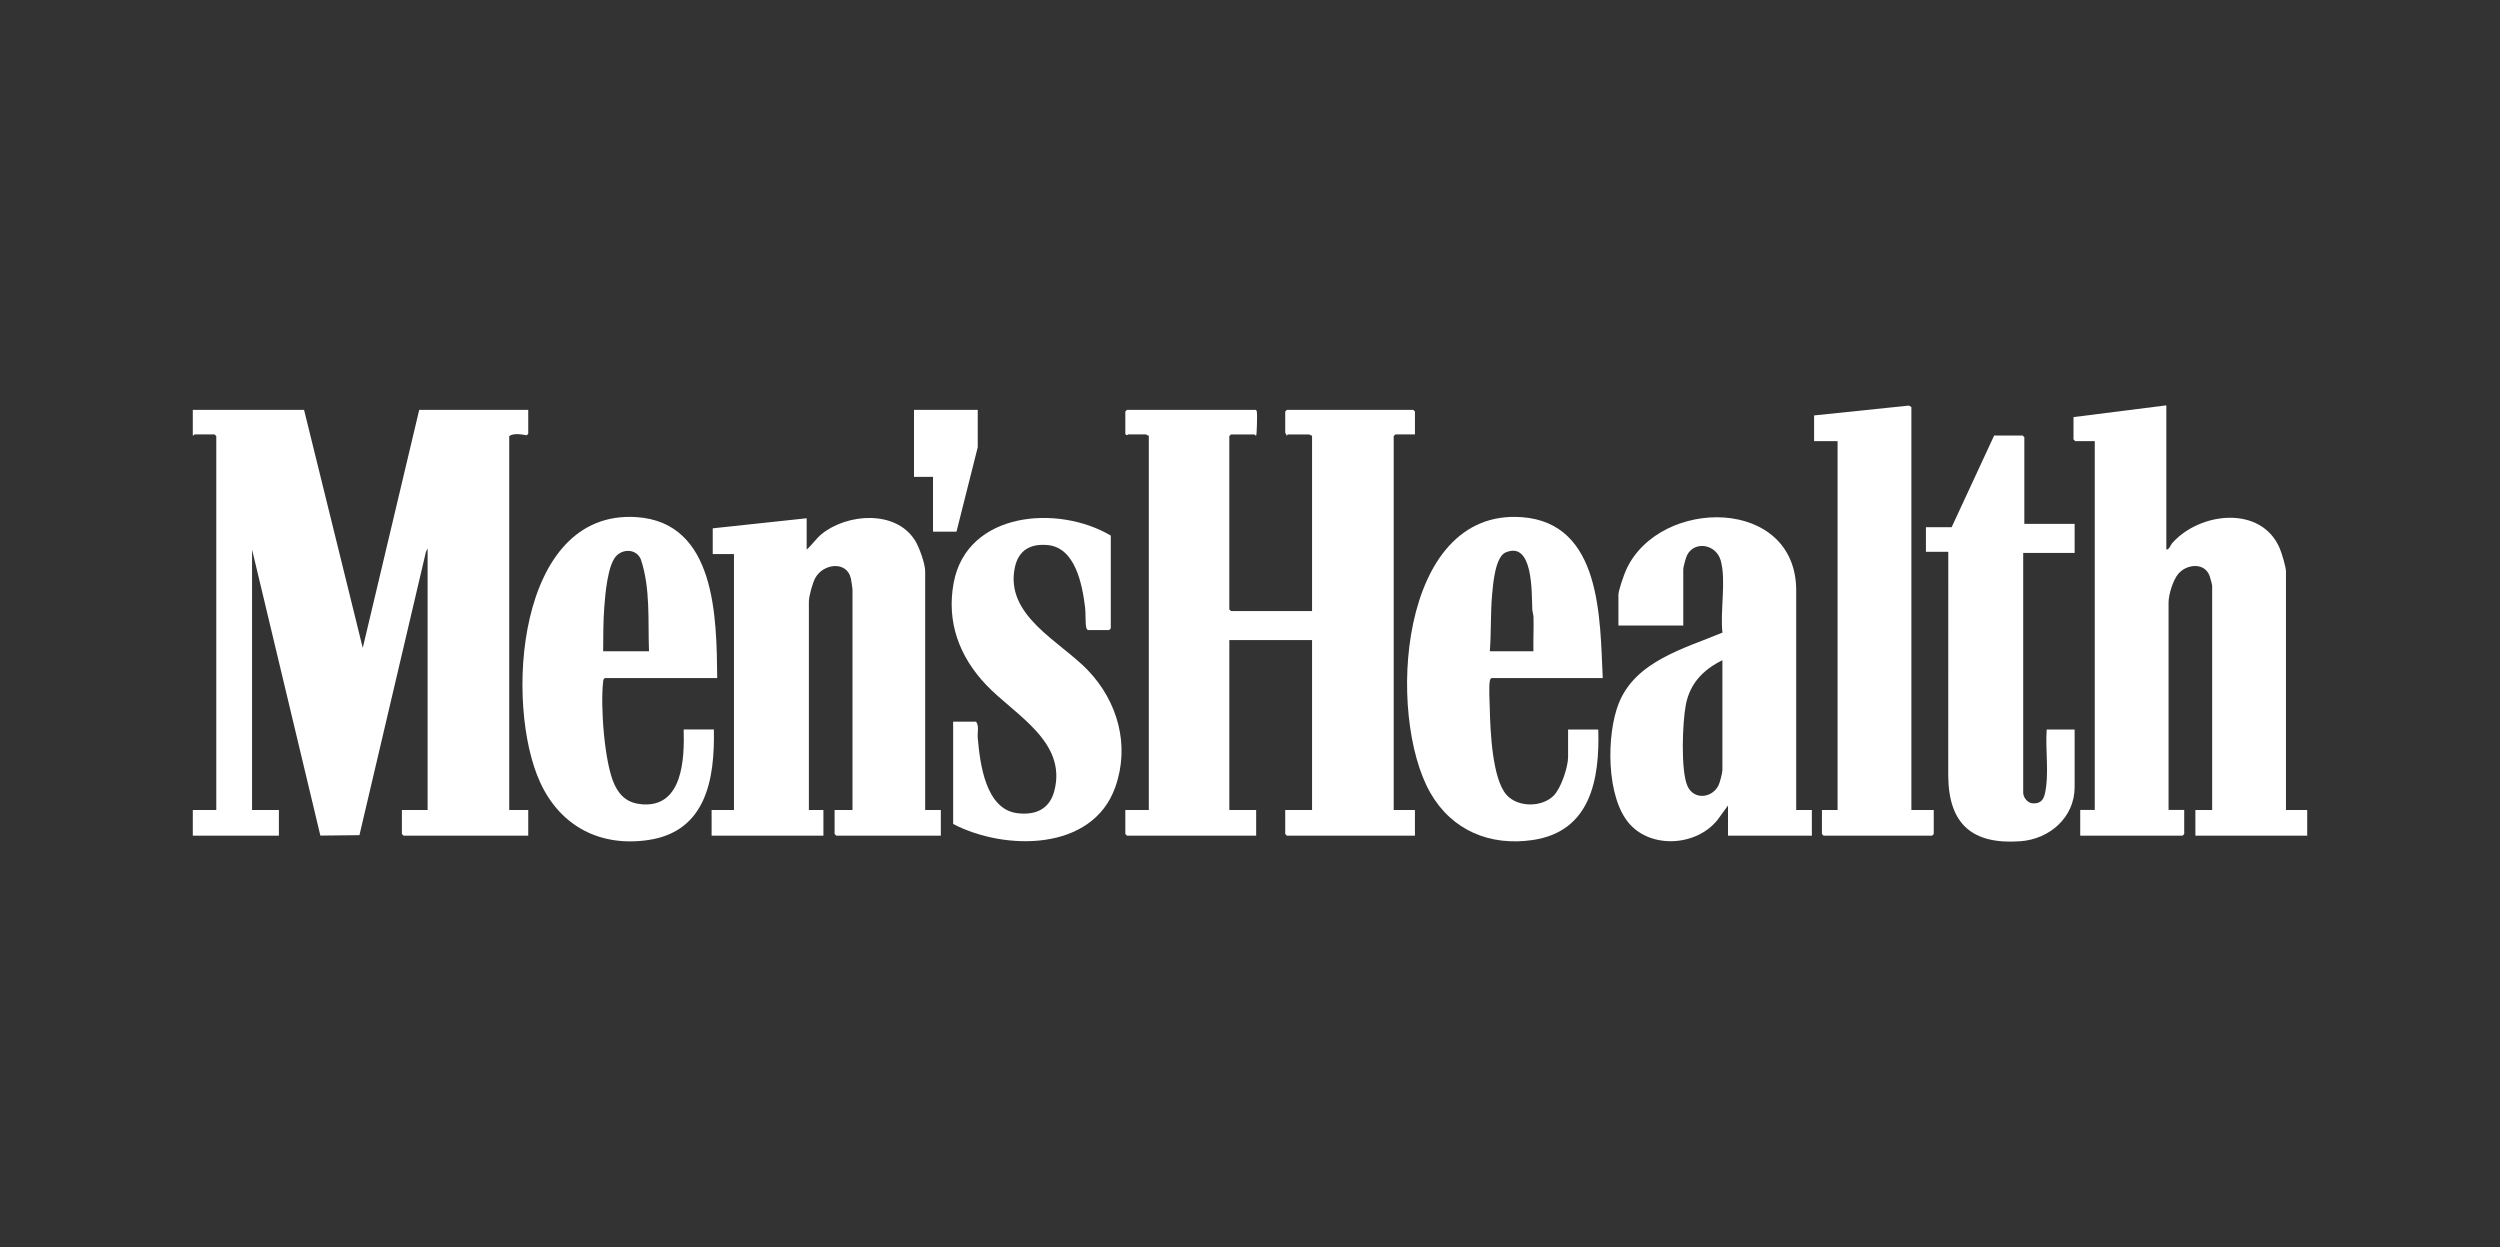
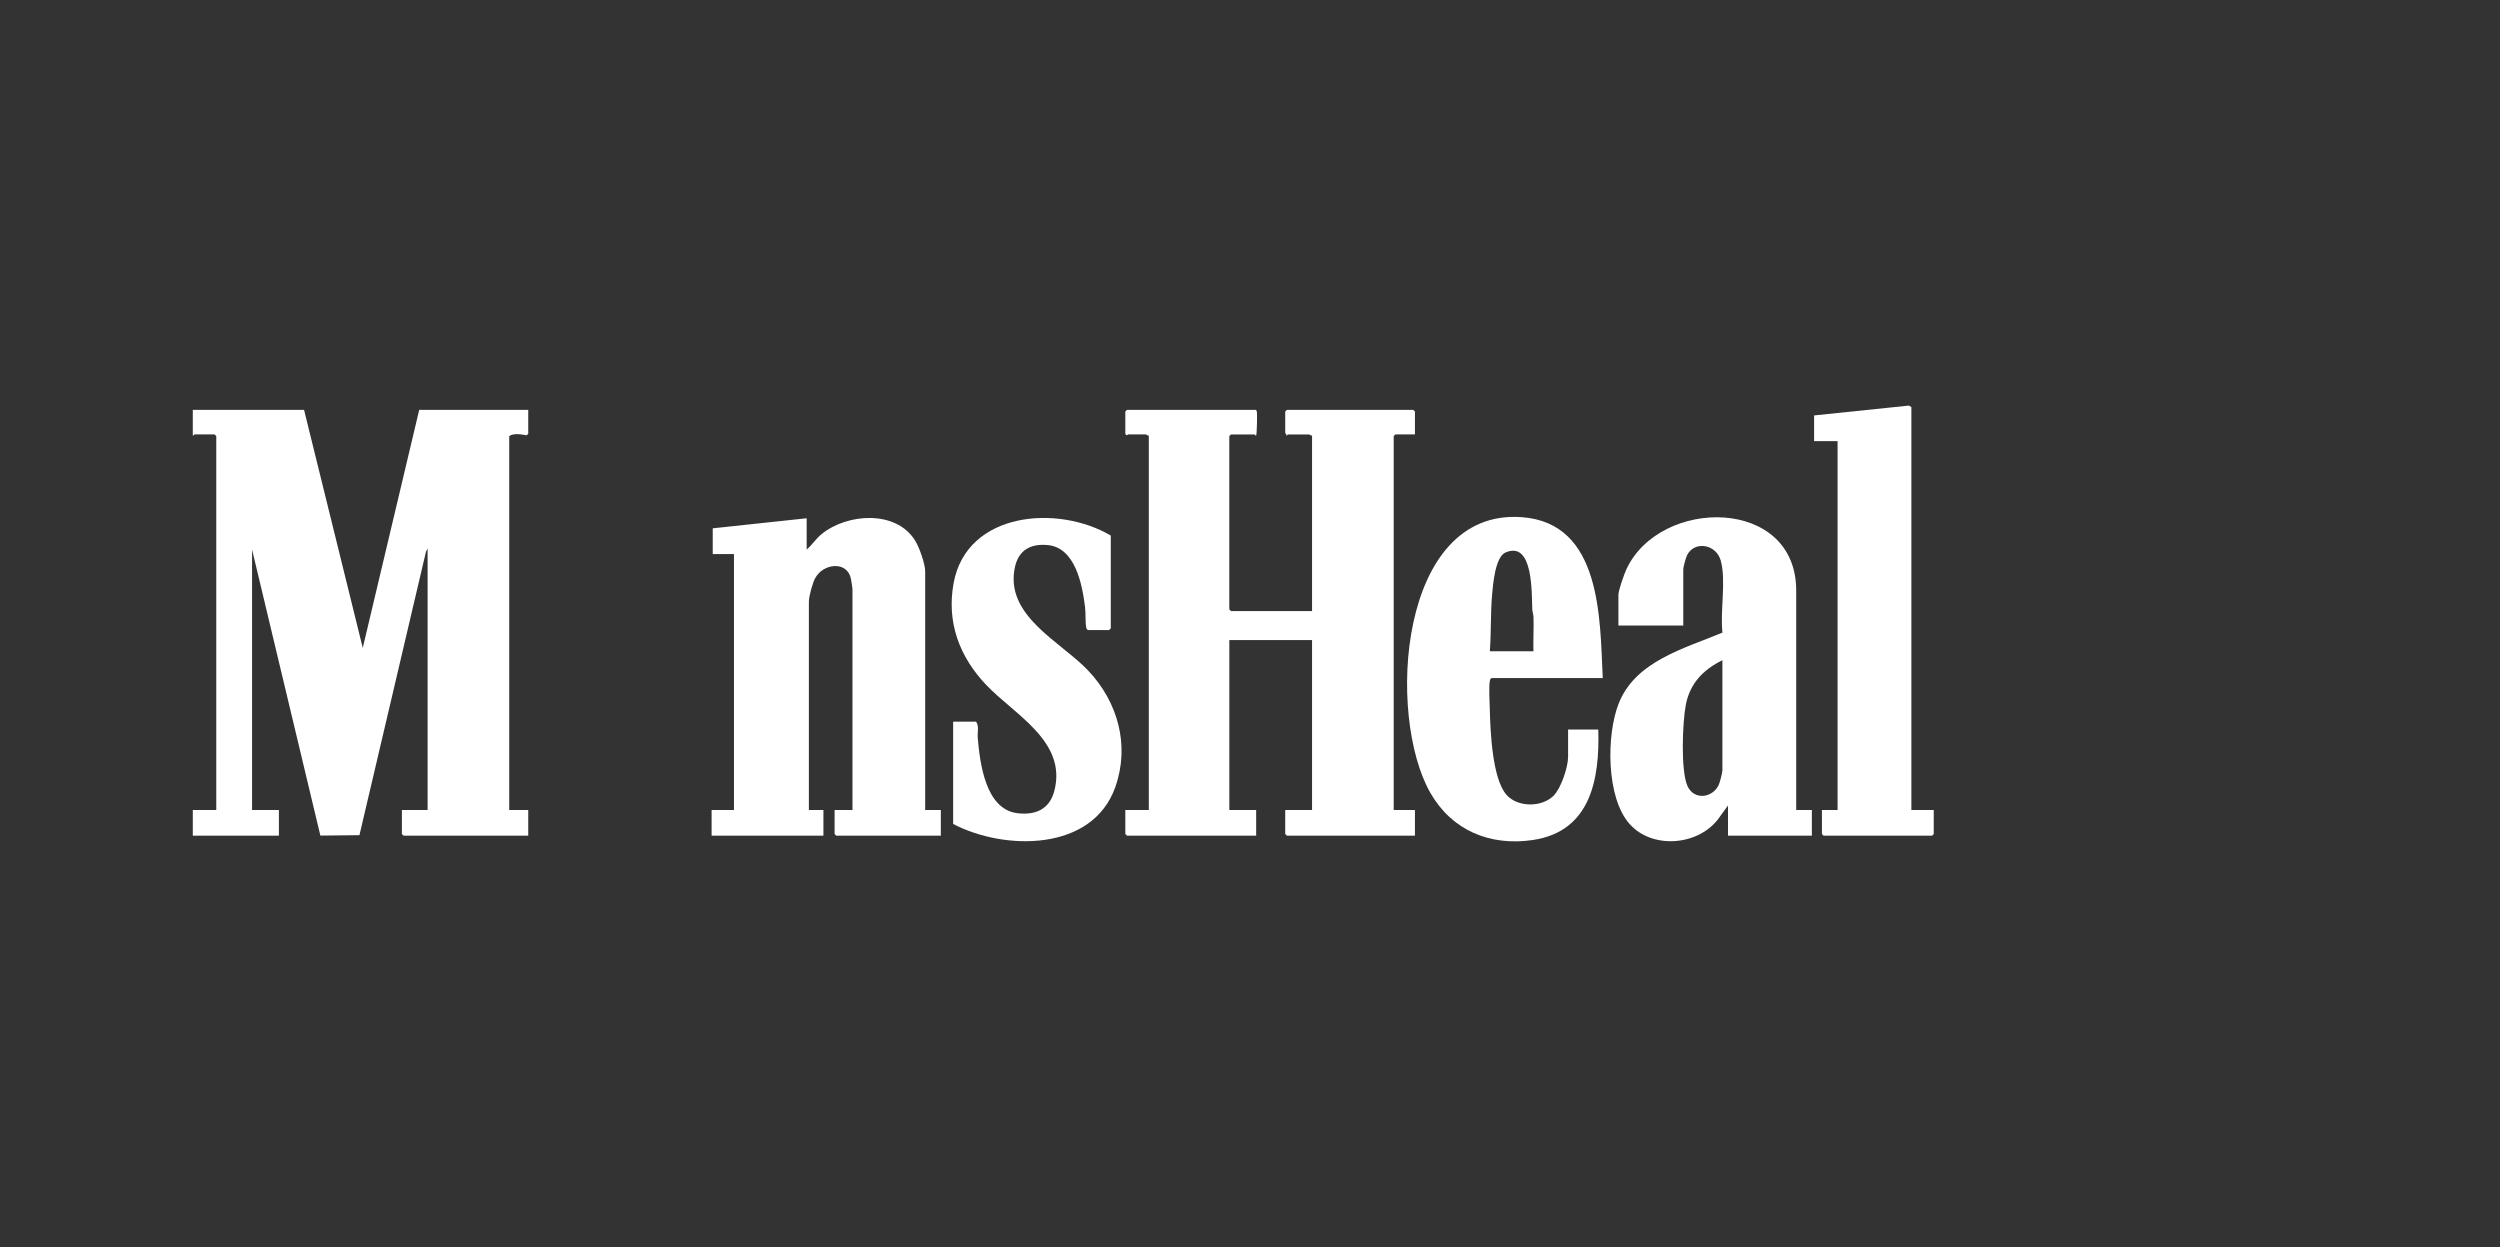
<svg xmlns="http://www.w3.org/2000/svg" width="2500" height="1247" viewBox="0 0 2500 1247" fill="none">
  <rect x="0" y="0" width="2500" height="1247" fill="#333333" stroke="none" />
-   <path d="M977.73 409.84V447.28L956.49 531.67H933.01V476.9H914V409.84H977.73Z" fill="white" />
  <path d="M304.049 409.84L362.759 647.91L419.219 409.84H528.239V433.87L526.609 435.28C521.469 434.33 513.429 432.95 509.229 436.11V809.98H528.239V835.69H403.569L401.889 834.01V809.98H427.609V548.44L425.949 551.8L359.439 835.17L320.369 835.58L252.059 549.56V809.98H278.899V835.69H192.799V809.98H216.279V436.11L214.599 434.43H194.469C194.129 434.43 193.609 435.84 192.789 435.55V409.84H304.049Z" fill="white" />
  <path d="M1255.59 409.84C1256.7 410.48 1256.69 411.06 1256.92 412.08C1257.27 413.63 1256.92 434.68 1256.14 435.56C1255.29 435.75 1254.78 434.44 1254.47 434.44H1230.99L1229.31 436.12V609.36L1230.99 611.04H1312.06V435.56C1310.96 435.92 1309.63 434.44 1309.26 434.44H1288.02C1287.75 434.44 1287.08 435.55 1286.36 435.57C1286.73 434.42 1285.23 433.15 1285.23 432.76V411.52L1286.91 409.84H1413.26L1414.94 411.52V434.43H1395.37L1393.69 436.11V809.98H1414.93V835.69H1286.9L1285.22 834.01V809.98H1312.06V640.09H1229.32V809.98H1256.16V835.69H1127.01L1125.33 834.01V809.98H1148.81V435.55C1147.71 435.91 1146.38 434.43 1146.01 434.43H1128.12C1127.73 434.43 1126.88 436.41 1125.32 433.87V411.52L1127 409.84H1255.59Z" fill="white" />
  <path d="M1796.21 809.972H1811.86V835.682H1728V805.502L1717.39 820.042C1696.64 845.882 1651.92 849.092 1629.58 823.962C1606.01 797.452 1606.33 734.832 1618.69 703.492C1635.41 661.092 1684.42 648.452 1722.45 632.622C1720 611.212 1726.3 580.872 1720.78 560.682C1716.23 544.032 1694.52 540.592 1687.12 555.072C1685.95 557.362 1683.27 566.962 1683.27 569.112V625.552H1618.42V594.812C1618.42 590.282 1624.18 574.042 1626.41 569.262C1660.18 496.692 1797.16 496.522 1796.2 591.462V809.962L1796.21 809.972ZM1722.41 660.202C1703.34 669.632 1690 683.262 1685.84 704.682C1682.48 722.002 1680.53 770.872 1687.53 786.152C1694.03 800.332 1712.15 798.082 1718.5 785.392C1719.8 782.802 1722.4 772.842 1722.4 770.292V660.202H1722.41Z" fill="white" />
  <path d="M1602.77 678.091H1491.51C1490.4 678.791 1490.06 679.631 1489.83 680.881C1488.71 687.021 1489.6 701.811 1489.78 708.871C1490.33 730.401 1492.14 778.761 1506.57 794.911C1517.79 807.461 1541.54 807.461 1553.43 795.881C1560.95 788.561 1568.09 767.191 1568.09 756.881V729.501H1598.28C1599.77 779.401 1590.58 831.501 1532.73 840.021C1490.03 846.311 1451.88 830.461 1430.36 792.851C1386.31 715.851 1398.48 508.311 1521.67 517.161C1601.74 522.911 1599.88 618.491 1602.75 678.091H1602.77ZM1533.45 651.261C1533.13 639.921 1533.86 628.471 1533.5 617.121C1533.42 614.481 1532.42 612.031 1532.29 609.391C1531.54 594.161 1533.67 540.461 1505.59 552.441C1495.15 556.901 1492.99 584.531 1492.09 594.821C1490.46 613.521 1491.25 632.531 1489.84 651.251H1533.45V651.261Z" fill="white" />
  <path d="M1911.38 809.97H1933.74V834L1932.07 835.68H1823.61L1821.93 834V809.97H1837.58V441.14H1814.1V415.43L1908.86 405.59L1911.38 407.05V809.97Z" fill="white" />
-   <path d="M2166.32 405.372V549.552C2169.33 549.772 2170.36 545.182 2172.46 542.832C2200.08 511.992 2261.35 504.972 2279.79 548.452C2281.7 552.952 2285.96 567.032 2285.96 571.342V809.972H2307.2V835.682H2195.39V809.972H2212.16V585.872C2212.16 584.662 2210.27 577.752 2209.67 576.062C2204.67 562.022 2186.38 563.942 2178.05 574.122C2172.92 580.392 2168.56 594.652 2168.56 602.632V809.962H2184.21V833.992L2182.53 835.672H2080.22V809.962H2094.76V441.122H2075.19L2073.51 439.442V417.092L2166.32 405.352V405.372Z" fill="white" />
-   <path d="M2024.31 523.851H2074.63V552.911H2023.2V792.651C2023.2 797.401 2027.47 802.991 2032.72 803.341C2039.6 803.791 2043.3 800.561 2044.8 794.121C2049.42 774.321 2045.2 749.911 2046.68 729.501H2074.63V787.061C2074.63 817.551 2049.41 839.161 2020.39 841.251C1972.47 844.701 1948.68 824.401 1948.24 775.931L1948.29 551.791H1925.93V527.201H1951.65L1994.14 435.551H2022.65L2024.33 437.231V523.851H2024.31Z" fill="white" />
  <path d="M806.659 518.257V549.557C812.149 544.887 816.119 538.487 821.779 533.937C847.309 513.397 895.659 509.837 914.919 540.257C919.159 546.947 925.179 563.667 925.179 571.357V809.987H940.829V835.697H836.279L834.599 834.017V809.987H852.489V589.247C852.489 587.907 851.269 580.377 850.879 578.557C847.029 560.687 823.429 563.337 815.359 577.837C812.629 582.737 808.879 596.167 808.879 601.537V809.987H823.419V835.697H711.609V809.987H733.969V554.037H712.729V528.327L806.649 518.267L806.659 518.257Z" fill="white" />
-   <path d="M717.21 678.088H604.84C603.24 679.068 603.3 680.318 603.11 681.948C600.33 705.668 604.36 763.148 614.51 784.668C620.34 797.038 628.86 803.488 642.88 804.368C682.99 806.878 684.5 758.188 683.67 729.498H713.86C714.89 779.188 706.13 831.498 648.31 840.018C600.38 847.078 560.63 826.468 540.35 782.788C504.28 705.098 516.3 509.498 636.19 517.098C716.24 522.168 716.54 617.928 717.21 678.088ZM649 651.258C647.83 620.768 650.62 588.578 640.85 559.378C636.75 549.318 623.86 548.358 616.54 555.658C607.62 564.538 605.27 594.338 604.29 607.128C603.18 621.728 603.25 636.618 603.16 651.268H649V651.258Z" fill="white" />
  <path d="M953.13 721.678H976.05C979.3 725.718 977.28 732.618 977.74 737.878C979.96 763.178 985.42 809.448 1017.54 813.218C1035.6 815.338 1049.52 809.218 1054.31 790.968C1067.33 741.348 1014.48 714.738 986.1 684.818C959.38 656.658 946.43 622.158 953.63 583.038C966.82 511.438 1058.1 504.318 1110.79 535.598V628.368L1109.11 630.048H1087.87C1086.77 629.348 1086.41 628.508 1086.19 627.258C1085.2 621.708 1085.81 613.078 1085.07 607.148C1082.27 584.698 1075.42 547.638 1047.67 545.058C1030.74 543.488 1018.62 549.978 1014.91 567.168C1004.44 615.628 1060.23 641.308 1087.9 670.278C1117.76 701.548 1130.11 745.308 1115.3 787.108C1092.4 851.748 1004.6 850.828 953.15 823.978V721.708L953.13 721.678Z" fill="white" />
</svg>